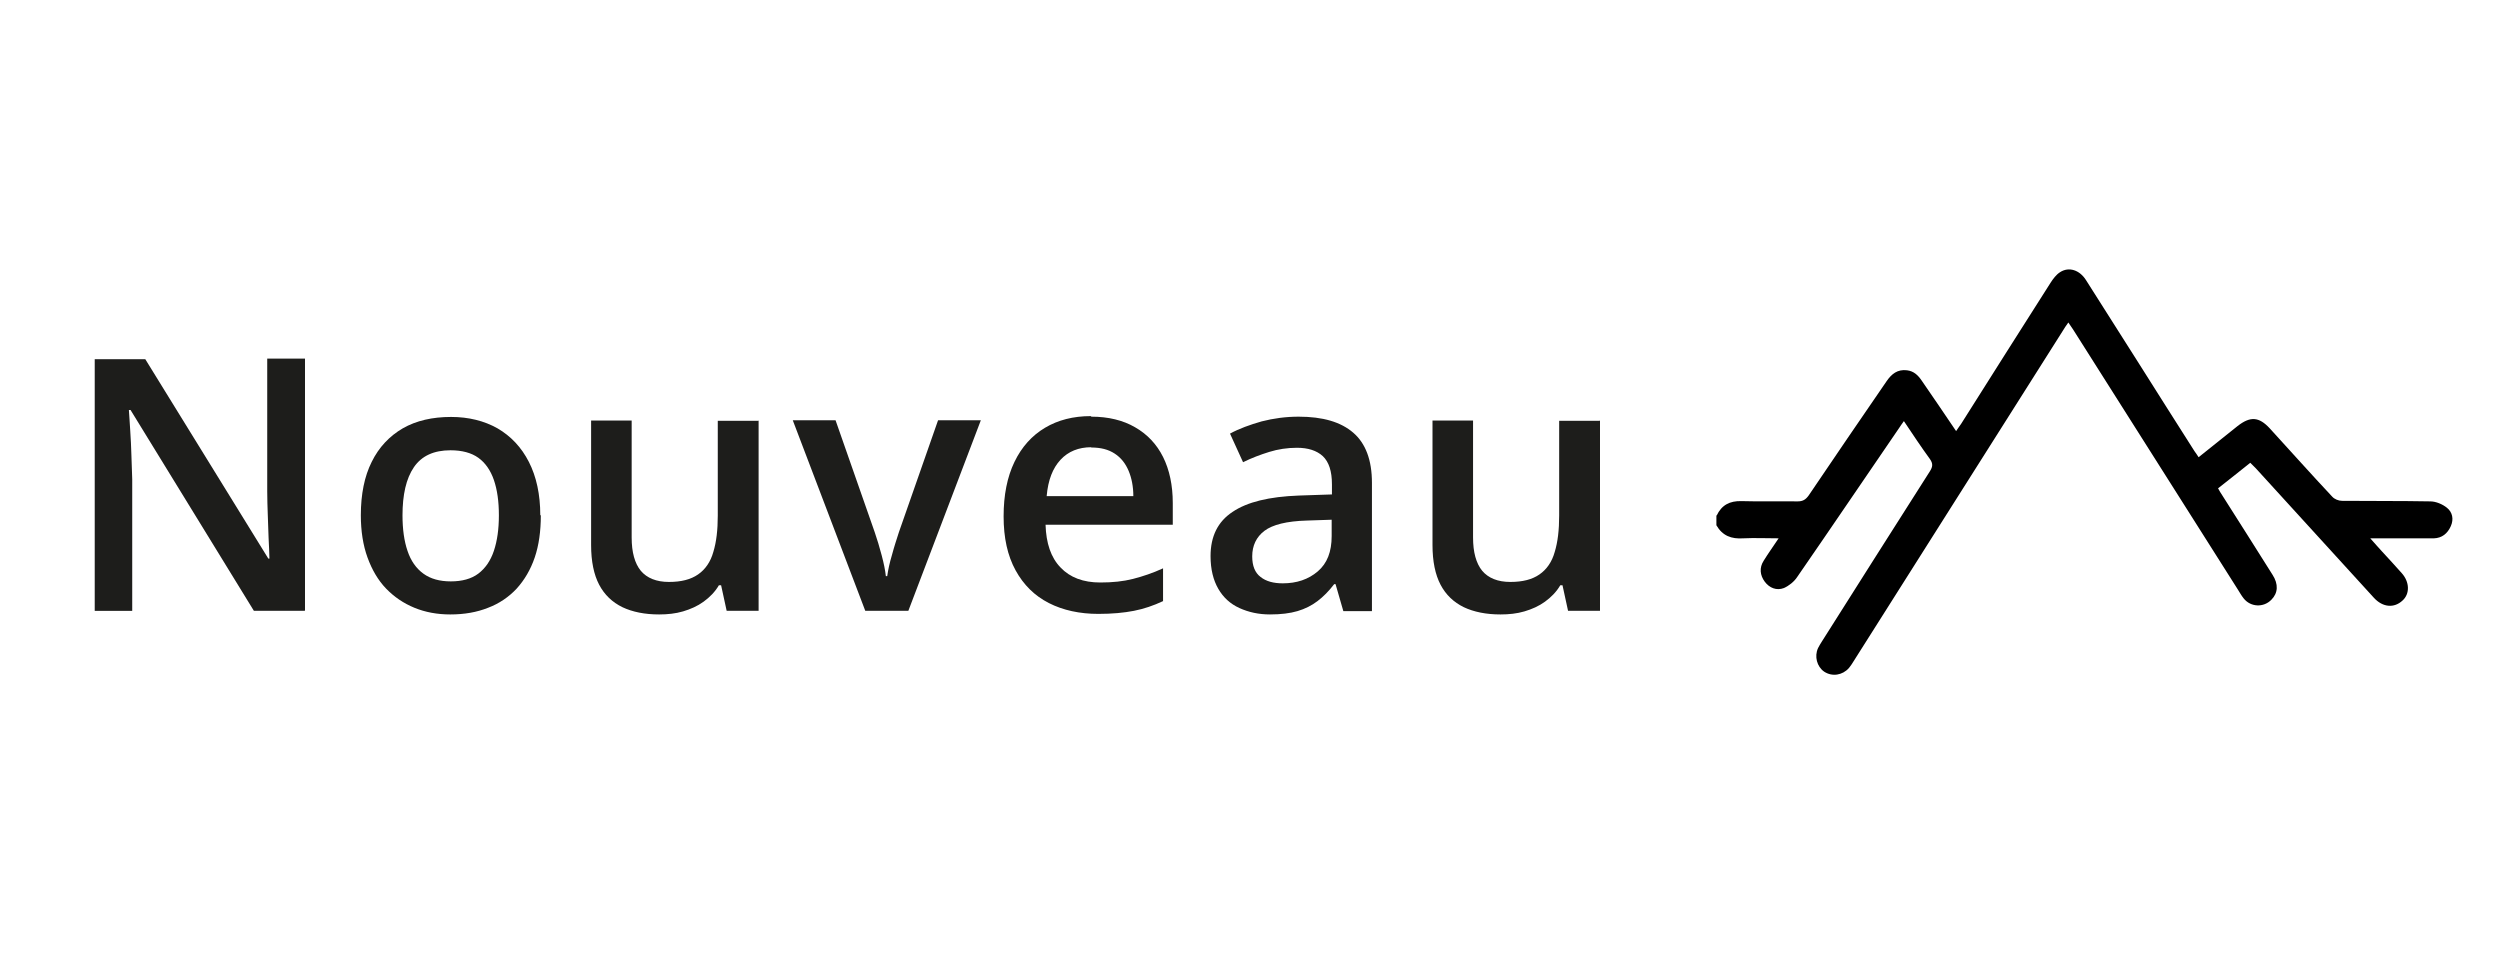
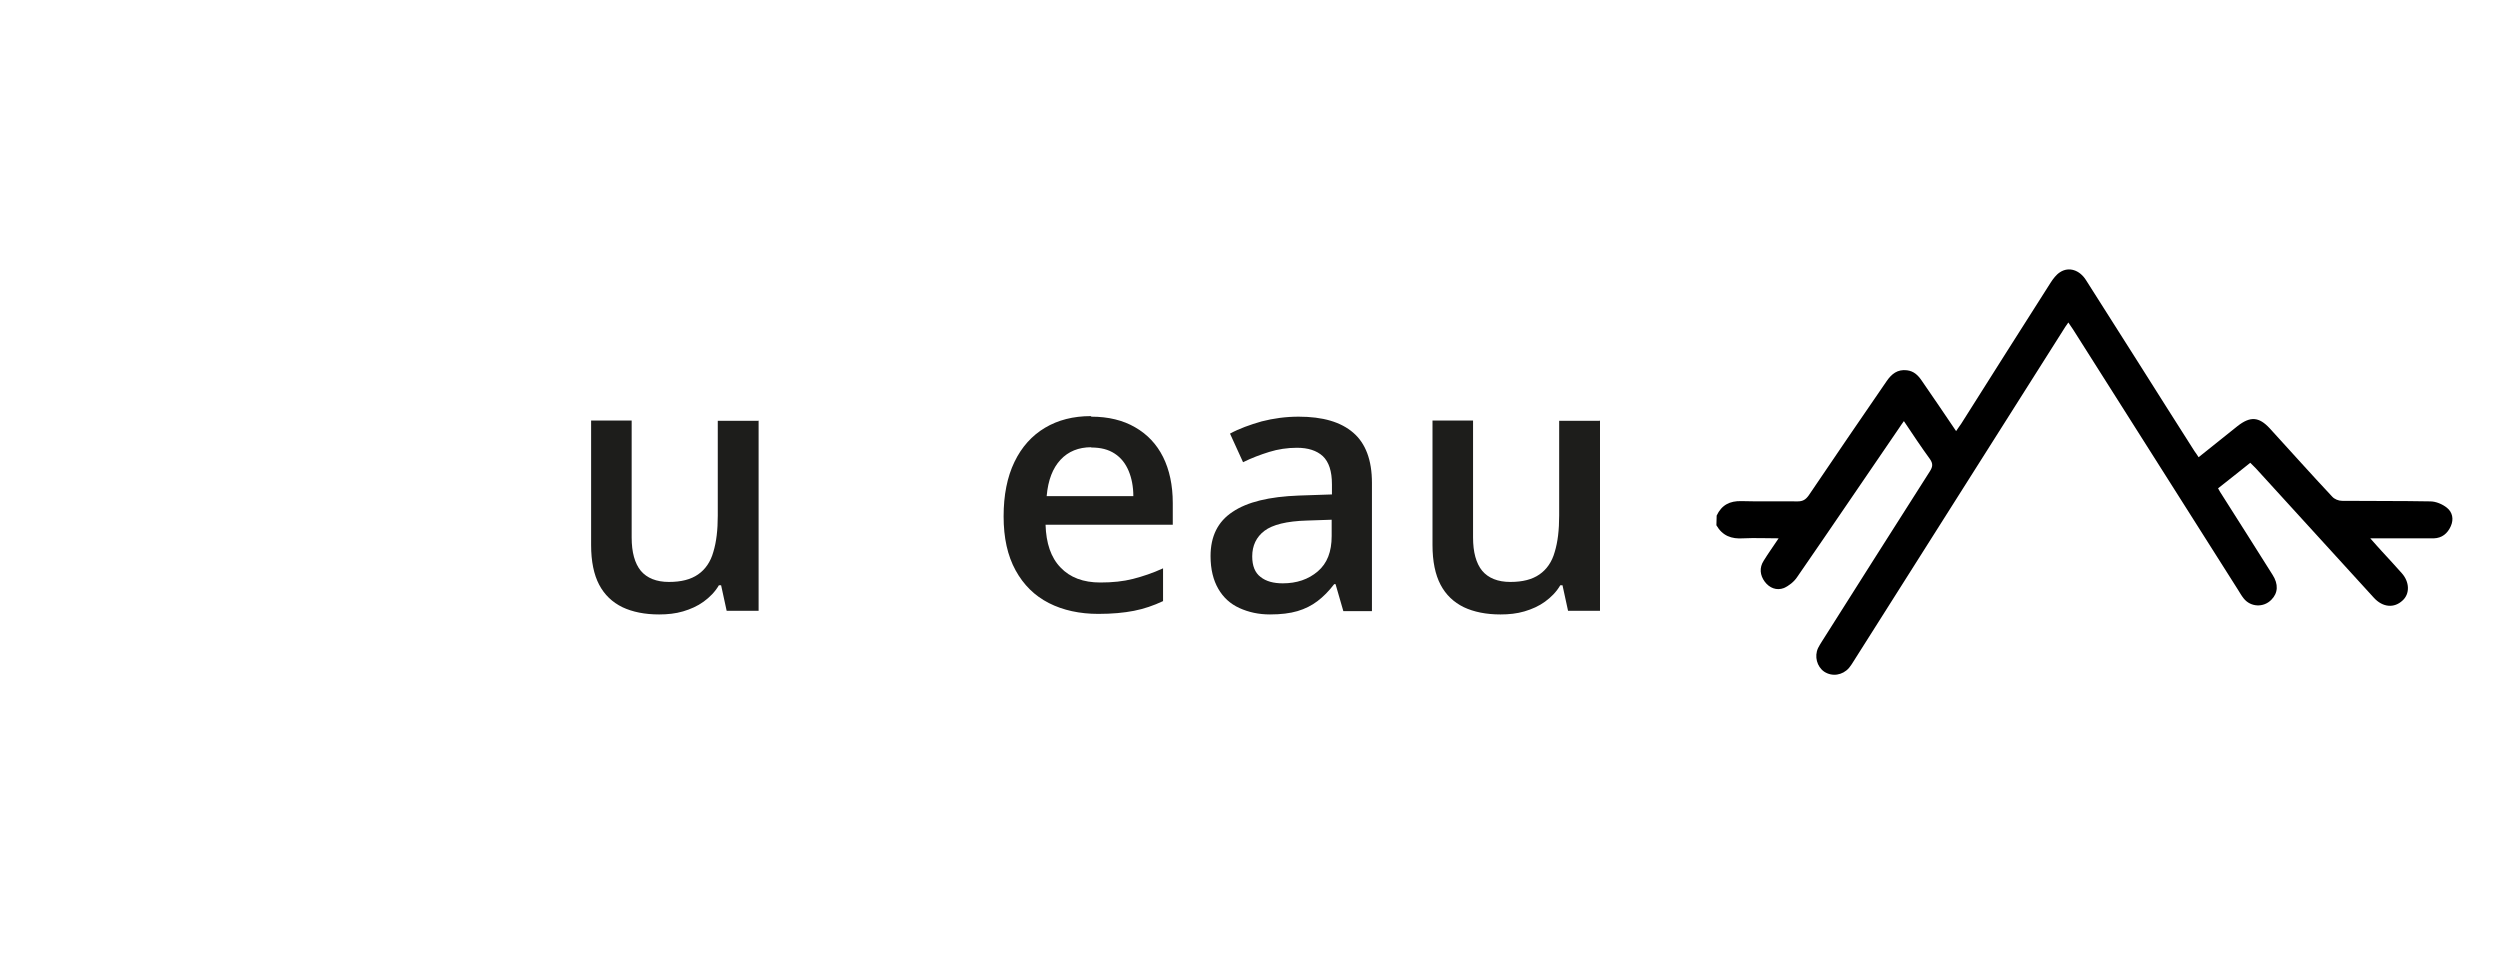
<svg xmlns="http://www.w3.org/2000/svg" id="Calque_1" data-name="Calque 1" viewBox="0 0 90 35">
  <rect x="-1" y="-.71" width="92" height="36.73" style="fill: #fff;" />
  <g>
-     <path d="m10.97,21.99h-1.83l-4.44-7.23h-.06c.02.24.03.5.05.77s.03.55.04.84.02.58.03.88v4.74h-1.35v-9.06h1.82l4.43,7.18h.04c0-.21-.02-.45-.03-.73s-.02-.55-.03-.85c-.01-.29-.02-.57-.02-.85v-4.77h1.36v9.06Z" style="fill: #1d1d1b;" />
-     <path d="m19.47,18.55c0,.57-.07,1.08-.22,1.52-.15.44-.37.81-.65,1.12-.28.3-.63.54-1.03.69-.4.16-.85.24-1.36.24-.47,0-.9-.08-1.29-.24-.39-.16-.73-.39-1.02-.69-.29-.3-.51-.68-.67-1.12-.16-.44-.24-.95-.24-1.52,0-.76.13-1.4.39-1.92.26-.53.64-.93,1.12-1.21.49-.28,1.07-.41,1.74-.41.63,0,1.19.14,1.67.41.48.28.86.68,1.13,1.21s.41,1.17.41,1.92Zm-4.98,0c0,.5.06.93.18,1.28.12.36.31.63.57.82s.59.28.99.28.74-.09.99-.28.44-.46.56-.82c.12-.36.18-.78.18-1.28s-.06-.92-.18-1.27c-.12-.35-.31-.62-.56-.8s-.59-.27-1-.27c-.6,0-1.04.2-1.32.61-.28.41-.41.99-.41,1.74Z" style="fill: #1d1d1b;" />
    <path d="m27.31,15.13v6.86h-1.15l-.2-.92h-.08c-.14.24-.33.43-.55.59-.22.16-.47.27-.74.35s-.56.11-.86.11c-.52,0-.96-.09-1.32-.26-.37-.18-.65-.45-.84-.81s-.29-.84-.29-1.43v-4.48h1.46v4.21c0,.53.11.93.33,1.2.22.26.56.4,1.01.4s.79-.09,1.05-.27c.26-.18.45-.45.55-.81.11-.36.16-.79.16-1.31v-3.41h1.46Z" style="fill: #1d1d1b;" />
-     <path d="m31.15,21.99l-2.61-6.86h1.54l1.41,4.03c.09.26.17.53.25.83s.13.55.15.75h.05c.03-.21.08-.46.17-.76.08-.3.17-.57.25-.82l1.41-4.03h1.54l-2.61,6.86h-1.56Z" style="fill: #1d1d1b;" />
    <path d="m39.29,15c.61,0,1.14.13,1.57.38.44.25.78.61,1.01,1.07s.35,1.02.35,1.66v.78h-4.58c.02.66.19,1.18.54,1.54.34.36.82.54,1.43.54.44,0,.83-.04,1.18-.13s.71-.21,1.08-.38v1.18c-.34.16-.69.28-1.05.35s-.78.11-1.28.11c-.67,0-1.27-.13-1.78-.39s-.91-.65-1.2-1.18-.43-1.17-.43-1.94.13-1.42.39-1.96.63-.95,1.1-1.23,1.02-.42,1.65-.42Zm0,1.1c-.46,0-.83.15-1.11.45s-.45.73-.5,1.31h3.12c0-.34-.06-.65-.17-.91-.11-.26-.27-.47-.5-.62s-.5-.22-.85-.22Z" style="fill: #1d1d1b;" />
    <path d="m46.75,15c.87,0,1.52.19,1.97.58.44.38.67.98.67,1.8v4.62h-1.03l-.28-.97h-.05c-.19.25-.39.45-.6.61s-.45.28-.72.36c-.27.08-.6.12-.99.12-.41,0-.77-.08-1.1-.23s-.58-.38-.76-.69c-.18-.31-.28-.7-.28-1.18,0-.71.26-1.24.79-1.59.53-.36,1.32-.55,2.39-.59l1.19-.04v-.36c0-.48-.11-.81-.33-1.02-.22-.2-.53-.3-.93-.3-.34,0-.68.05-1,.15s-.64.22-.94.37l-.47-1.03c.33-.18.72-.32,1.14-.44.43-.11.87-.17,1.34-.17Zm1.19,3.71l-.89.03c-.73.02-1.24.15-1.53.37s-.44.53-.44.92c0,.34.1.59.3.74.2.16.47.23.8.23.5,0,.92-.14,1.26-.43s.5-.71.5-1.27v-.6Z" style="fill: #1d1d1b;" />
    <path d="m57.6,15.13v6.86h-1.15l-.2-.92h-.08c-.14.24-.33.43-.55.59-.22.16-.47.27-.74.35s-.56.11-.86.11c-.52,0-.96-.09-1.32-.26-.37-.18-.65-.45-.84-.81s-.29-.84-.29-1.43v-4.48h1.46v4.21c0,.53.11.93.33,1.2.22.26.56.4,1.01.4s.79-.09,1.05-.27c.26-.18.45-.45.55-.81.11-.36.16-.79.16-1.31v-3.41h1.46Z" style="fill: #1d1d1b;" />
  </g>
-   <path d="m61.8,18.56c.18-.38.47-.53.89-.52.67.02,1.34,0,2.02.01.19,0,.29-.06.4-.21.93-1.38,1.87-2.75,2.81-4.12.18-.26.39-.43.73-.39.25.03.4.18.53.37.41.6.82,1.19,1.24,1.82.07-.1.12-.18.18-.26,1.07-1.69,2.14-3.39,3.22-5.08.09-.14.2-.29.34-.38.32-.21.71-.08.94.29.64,1,1.27,2.01,1.91,3.01.66,1.05,1.33,2.1,1.99,3.14.05.07.1.14.15.22.48-.38.94-.75,1.4-1.12.46-.36.77-.34,1.16.08.75.82,1.49,1.65,2.25,2.46.08.09.23.15.35.15,1.06.01,2.12,0,3.18.02.2,0,.44.1.6.23.2.16.25.41.14.66-.12.27-.32.43-.61.44-.65,0-1.29,0-1.94,0-.09,0-.19,0-.35,0,.16.18.29.33.42.47.24.26.48.52.71.78.29.32.3.75.03.99-.3.28-.71.25-1.03-.1-1.42-1.55-2.83-3.11-4.25-4.66-.06-.06-.12-.12-.2-.2-.38.3-.76.61-1.16.92.05.09.1.18.15.25.6.95,1.21,1.9,1.81,2.86.22.34.2.66-.04.9-.28.29-.75.27-1-.05-.08-.1-.14-.21-.21-.32-1.98-3.12-3.95-6.24-5.93-9.36-.05-.08-.1-.15-.17-.25-.08.11-.14.2-.2.3-2.51,3.97-5.03,7.94-7.54,11.91-.05.08-.1.16-.16.23-.23.26-.6.32-.89.13-.26-.18-.36-.55-.22-.85.04-.08.09-.16.14-.24,1.29-2.04,2.59-4.09,3.89-6.13.1-.16.11-.27,0-.43-.32-.44-.62-.89-.94-1.37-.07.1-.13.18-.18.26-1.22,1.78-2.43,3.57-3.66,5.35-.11.17-.3.32-.48.4-.26.1-.52,0-.69-.23-.17-.23-.2-.5-.04-.75.16-.26.34-.51.54-.81-.45,0-.86-.02-1.27,0-.43.03-.75-.09-.97-.47v-.36Z" />
+   <path d="m61.8,18.56c.18-.38.47-.53.89-.52.67.02,1.34,0,2.02.01.19,0,.29-.06.4-.21.93-1.38,1.87-2.75,2.81-4.12.18-.26.39-.43.73-.39.25.03.4.18.53.37.41.6.82,1.19,1.24,1.82.07-.1.12-.18.18-.26,1.07-1.69,2.14-3.39,3.22-5.08.09-.14.2-.29.34-.38.32-.21.71-.08.94.29.64,1,1.27,2.01,1.91,3.01.66,1.05,1.33,2.1,1.99,3.14.05.07.1.14.15.22.48-.38.94-.75,1.4-1.12.46-.36.77-.34,1.16.08.75.82,1.49,1.65,2.25,2.46.08.09.23.15.35.15,1.06.01,2.12,0,3.18.02.2,0,.44.1.6.23.2.16.25.41.14.66-.12.27-.32.43-.61.44-.65,0-1.29,0-1.94,0-.09,0-.19,0-.35,0,.16.18.29.33.42.47.24.26.48.52.71.78.29.32.3.75.03.99-.3.28-.71.25-1.03-.1-1.42-1.55-2.83-3.11-4.25-4.66-.06-.06-.12-.12-.2-.2-.38.3-.76.61-1.16.92.05.09.1.18.15.25.6.95,1.21,1.9,1.81,2.86.22.34.2.66-.04.9-.28.29-.75.27-1-.05-.08-.1-.14-.21-.21-.32-1.98-3.12-3.95-6.24-5.93-9.36-.05-.08-.1-.15-.17-.25-.08.11-.14.2-.2.3-2.51,3.97-5.03,7.94-7.54,11.91-.05.08-.1.16-.16.23-.23.26-.6.32-.89.13-.26-.18-.36-.55-.22-.85.04-.08.09-.16.14-.24,1.29-2.04,2.59-4.09,3.89-6.13.1-.16.11-.27,0-.43-.32-.44-.62-.89-.94-1.37-.07.1-.13.18-.18.26-1.22,1.78-2.43,3.57-3.66,5.35-.11.17-.3.32-.48.4-.26.1-.52,0-.69-.23-.17-.23-.2-.5-.04-.75.16-.26.34-.51.54-.81-.45,0-.86-.02-1.27,0-.43.03-.75-.09-.97-.47Z" />
</svg>